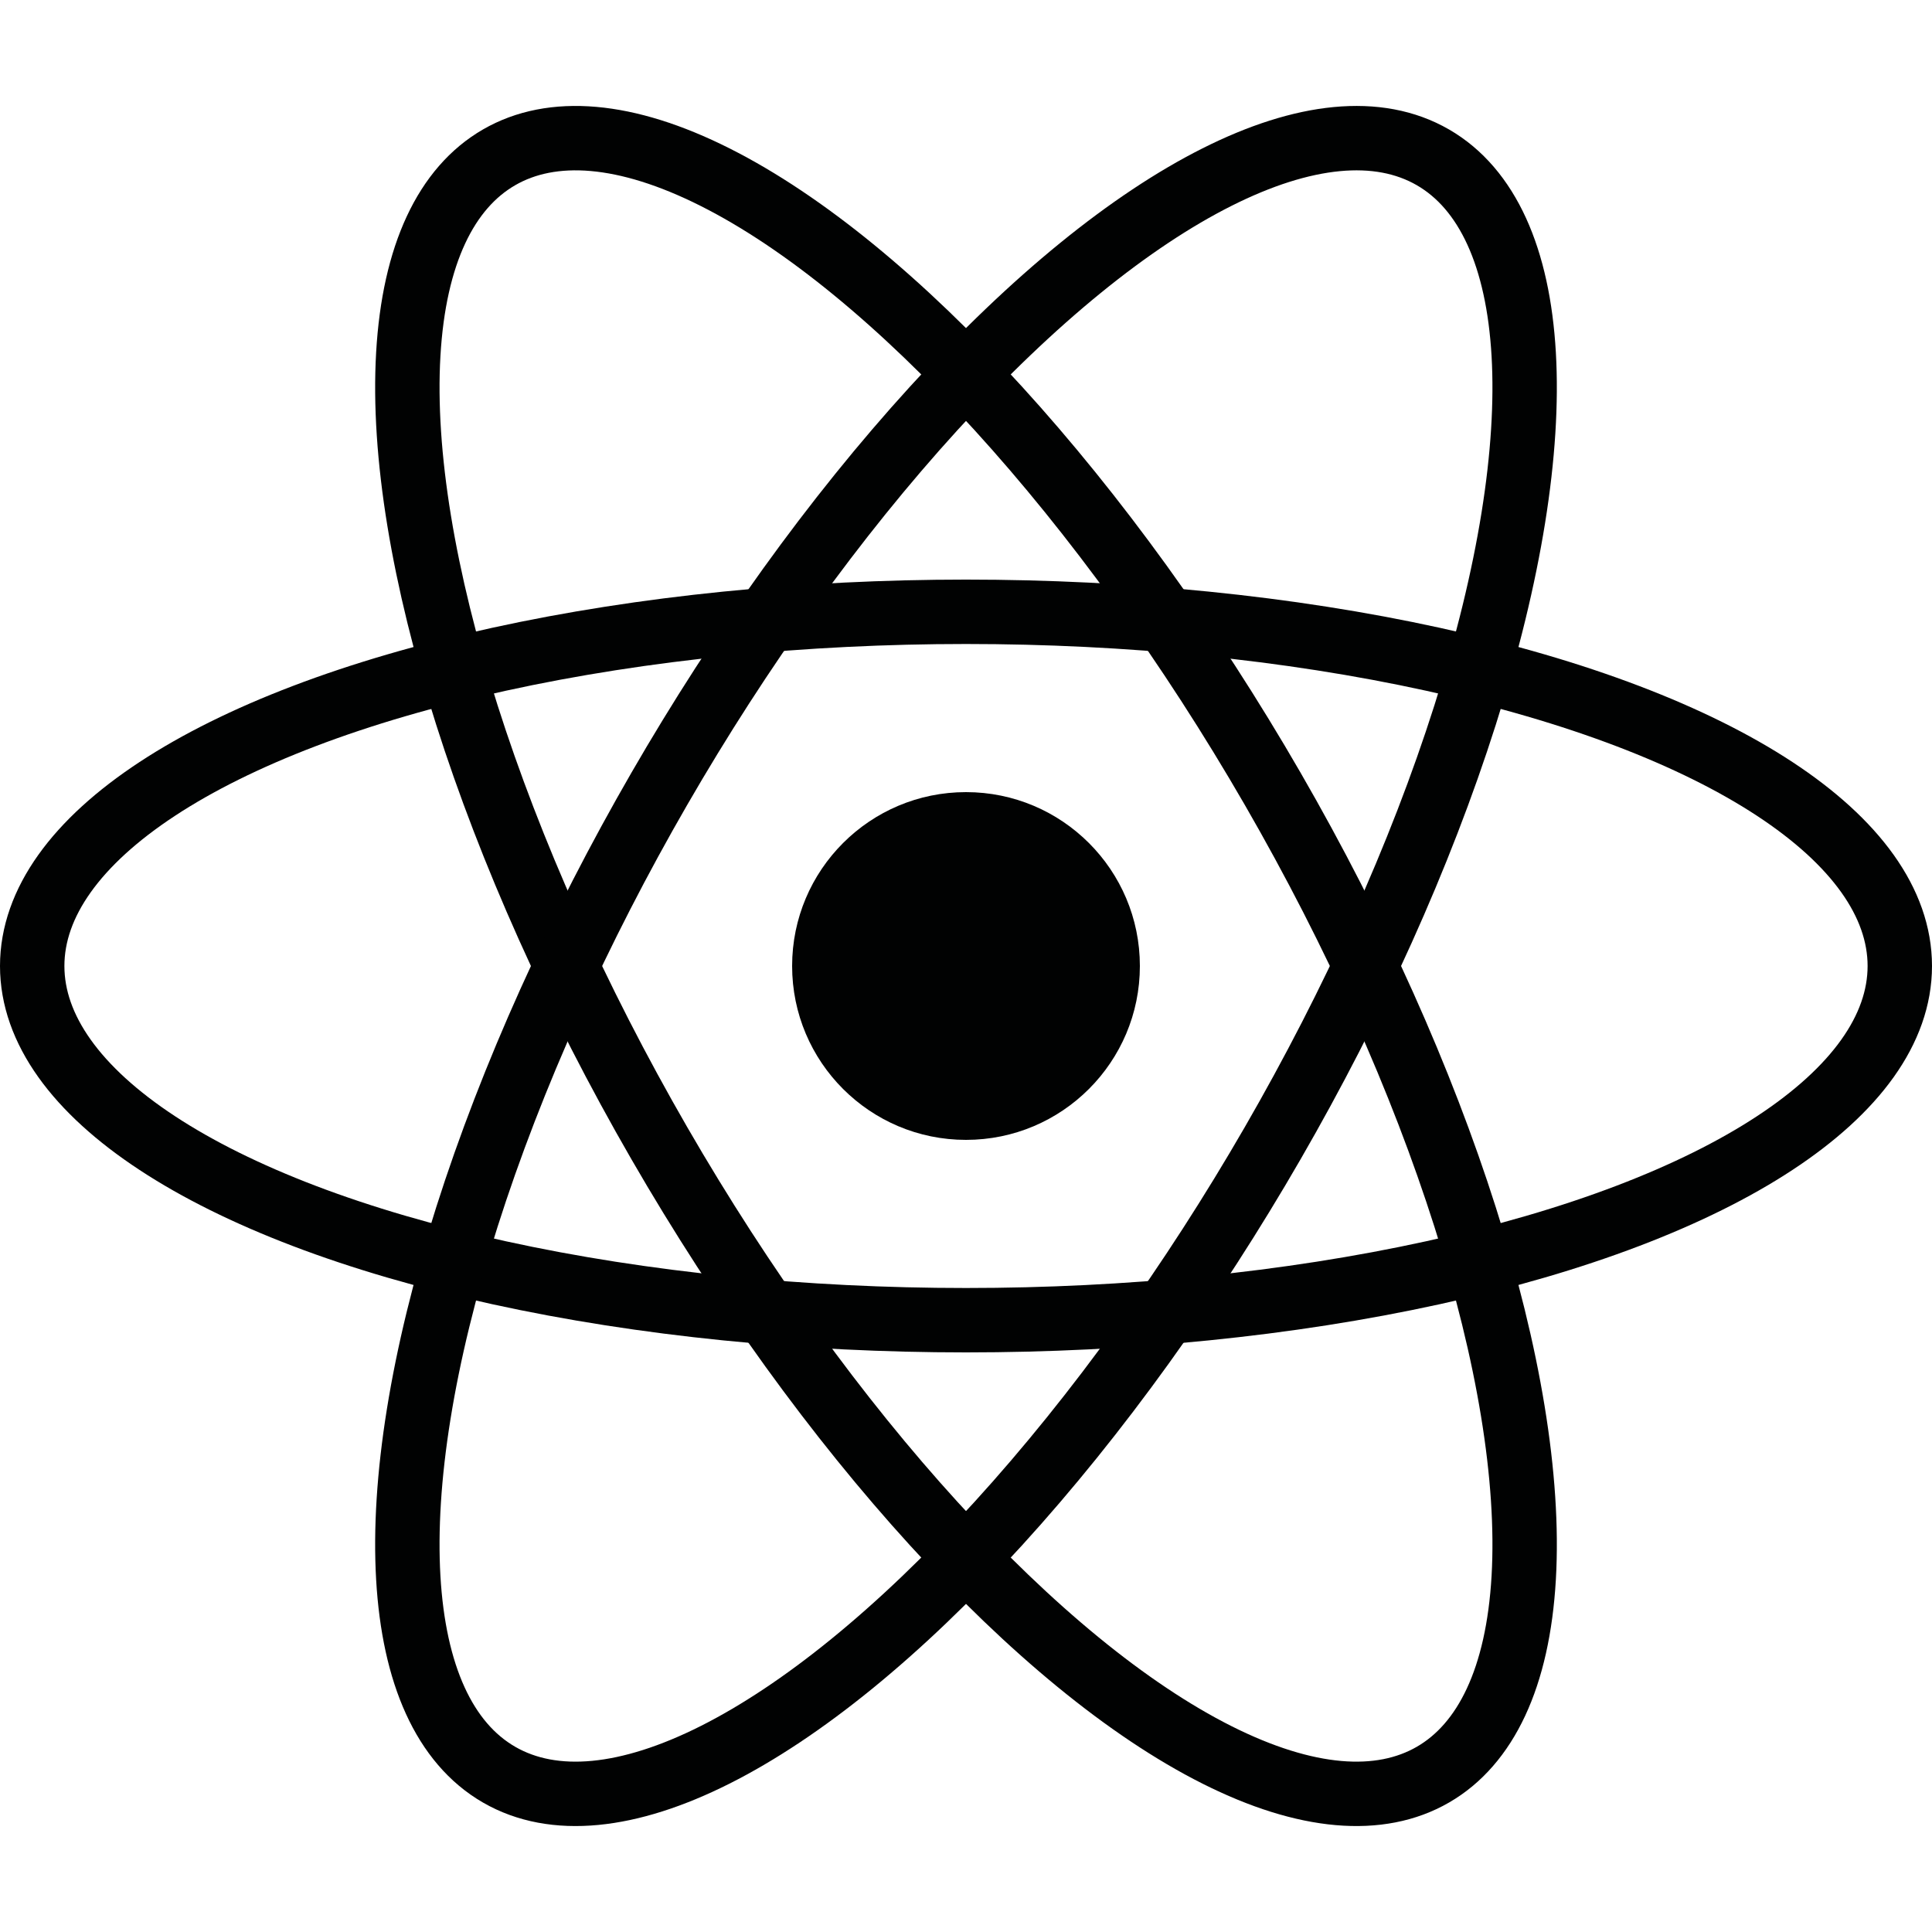
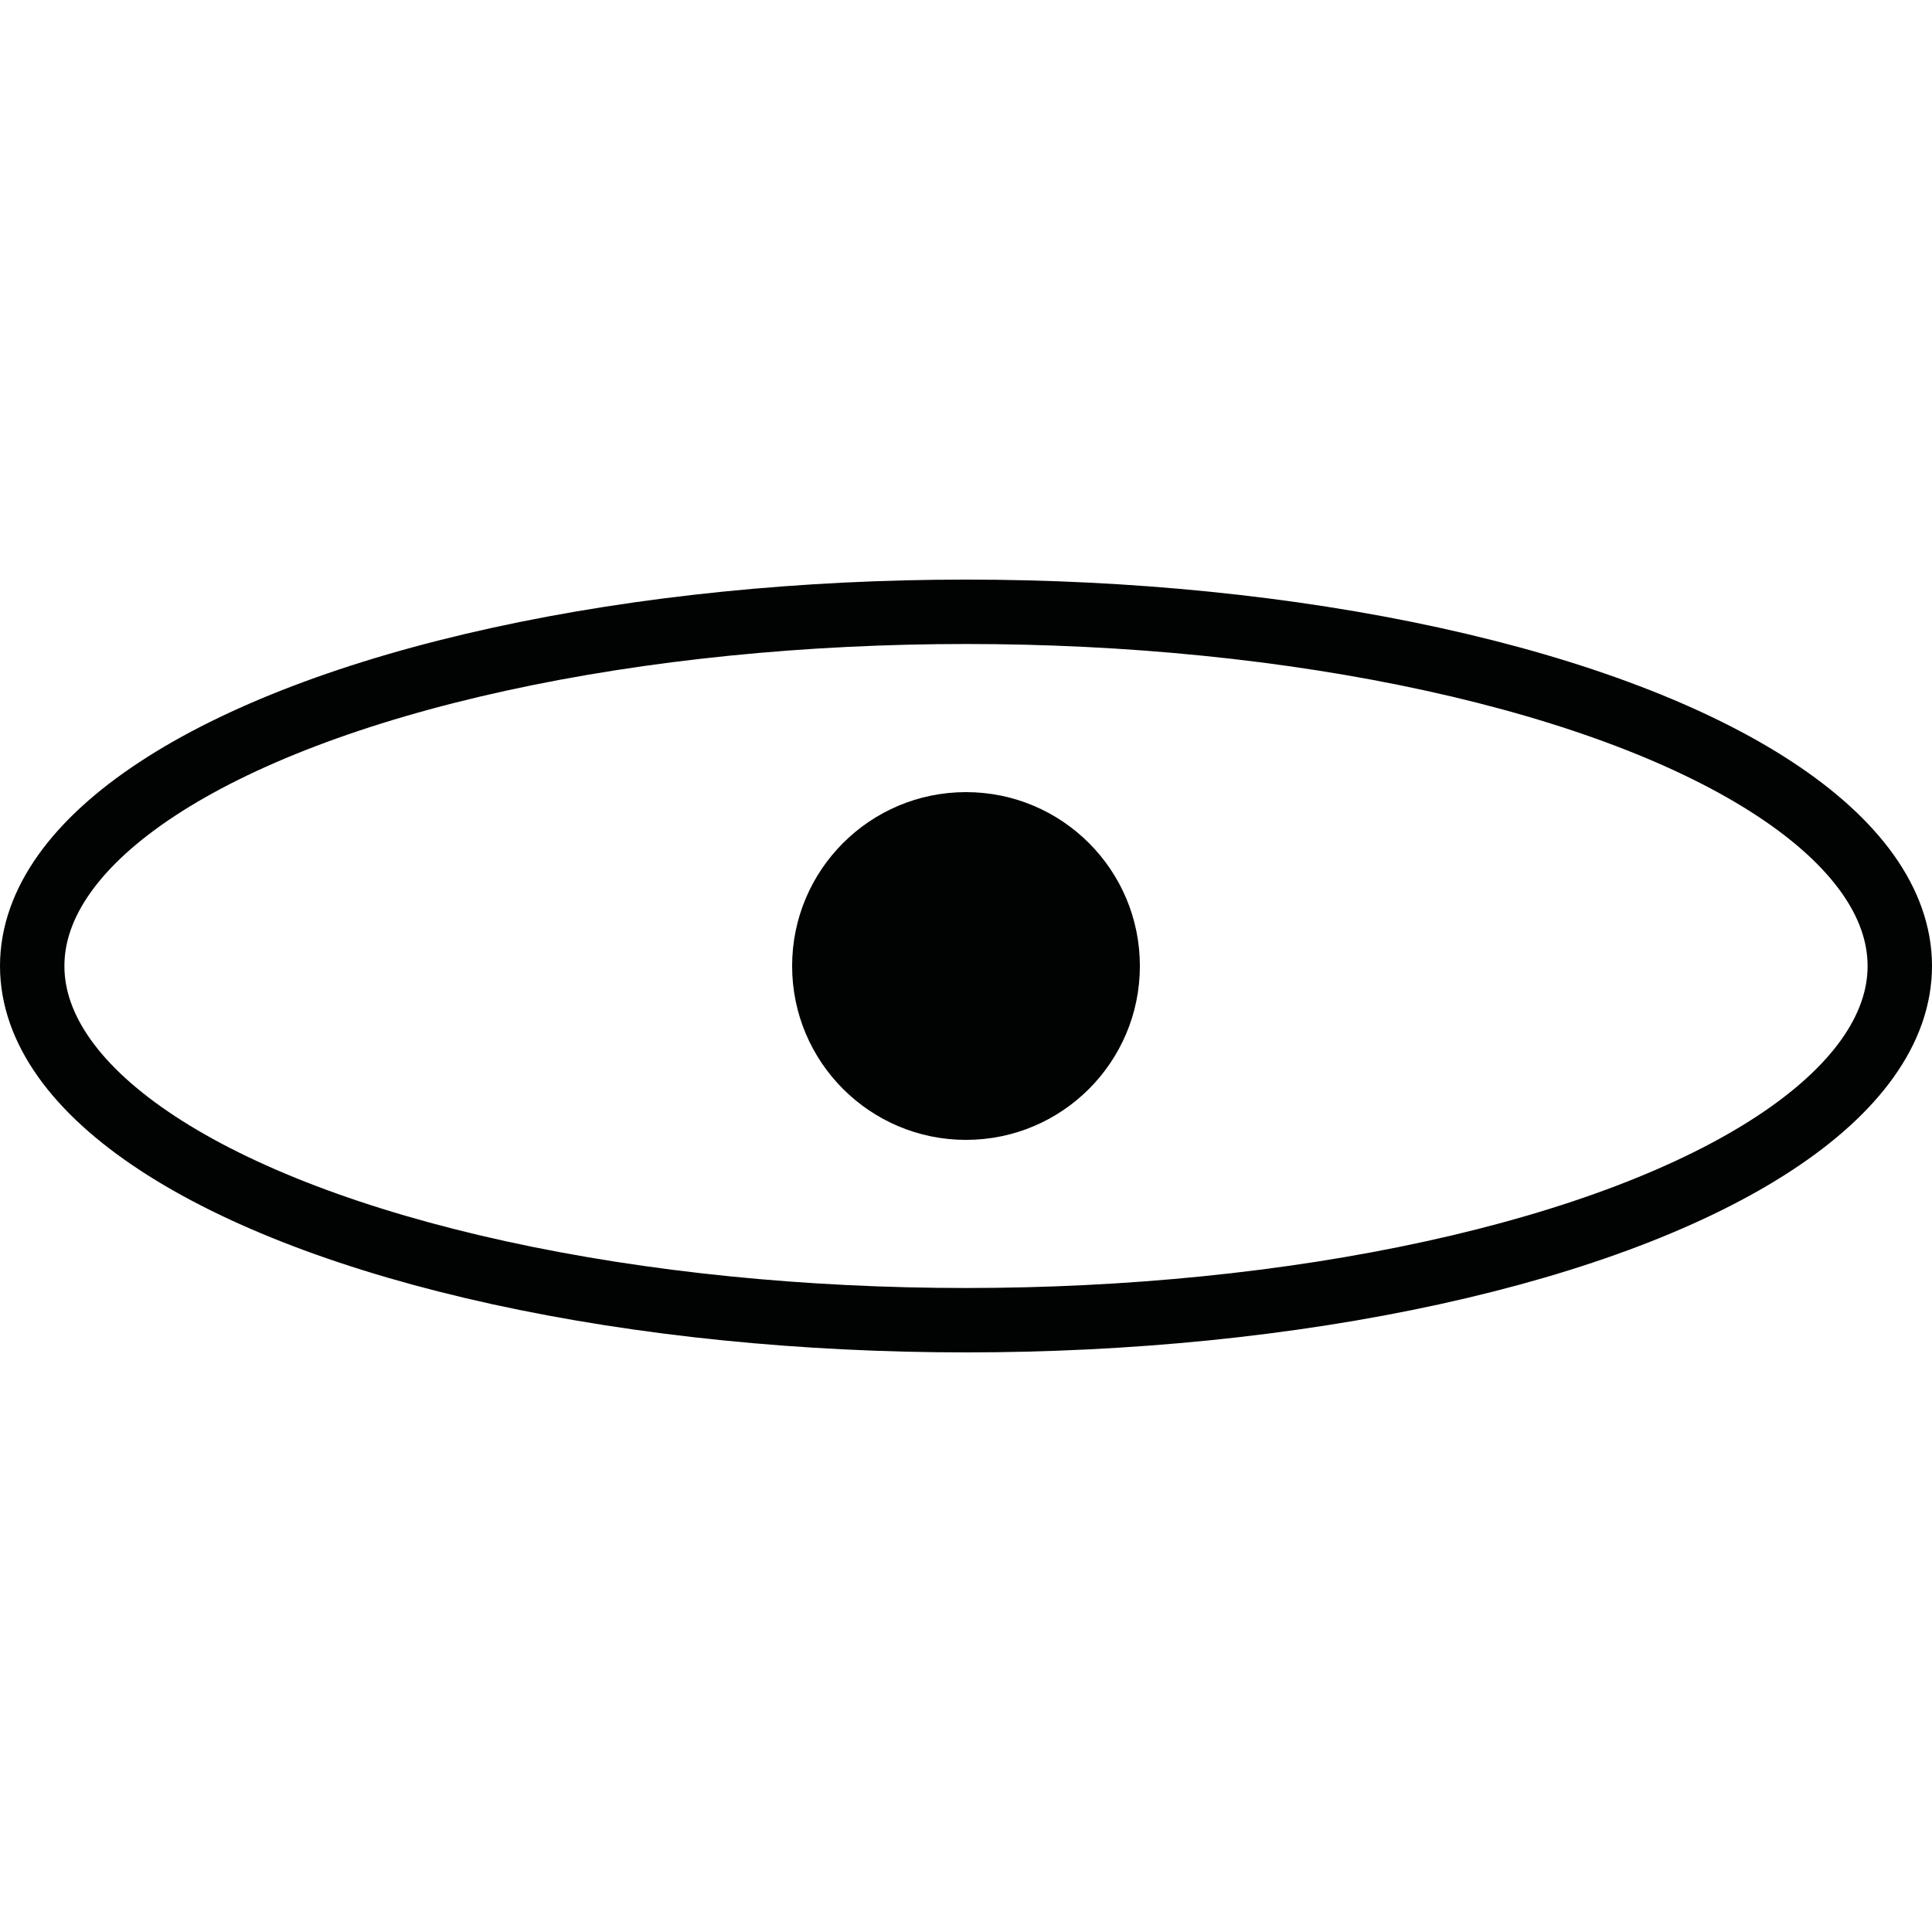
<svg xmlns="http://www.w3.org/2000/svg" id="Layer_1" x="0px" y="0px" viewBox="0 0 30 30" style="enable-background:new 0 0 30 30;" xml:space="preserve">
  <style type="text/css">	.st0{fill:none;stroke:#878889;stroke-width:2;stroke-linecap:round;stroke-linejoin:round;stroke-miterlimit:10;}	.st1{fill:none;}	.st2{fill:#5A328A;}	.st3{opacity:0.1;fill:#FFFFFF;enable-background:new    ;}	.st4{fill:#FFFFFF;}	.st5{fill:#75CBED;}	.st6{fill:none;stroke:#75CBED;}	.st7{fill-rule:evenodd;clip-rule:evenodd;fill:#E7392E;}	.st8{fill-rule:evenodd;clip-rule:evenodd;fill:none;}	.st9{fill:url(#SVGID_1_);}	.st10{fill:url(#SVGID_00000095333854868327732210000009536461454449380005_);}	.st11{fill:#484749;}	.st12{fill:none;stroke:#010202;stroke-linecap:round;stroke-linejoin:round;stroke-miterlimit:10;}	.st13{fill:#010202;}	.st14{fill-rule:evenodd;clip-rule:evenodd;fill:#010202;}	.st15{fill:none;stroke:#010202;stroke-width:2;stroke-linecap:round;stroke-linejoin:round;stroke-miterlimit:10;}</style>
  <g>
    <rect class="st1" width="30" height="30" />
    <g>
      <circle class="st13" cx="15" cy="15" r="2.7" />
      <g>
        <ellipse class="st12" cx="15" cy="15" rx="14.5" ry="5.5" />
-         <ellipse transform="matrix(0.866 -0.5 0.5 0.866 -5.49 9.51)" class="st12" cx="15" cy="15" rx="5.5" ry="14.5" />
-         <ellipse transform="matrix(0.5 -0.866 0.866 0.5 -5.49 20.49)" class="st12" cx="15" cy="15" rx="14.5" ry="5.5" />
      </g>
    </g>
  </g>
</svg>